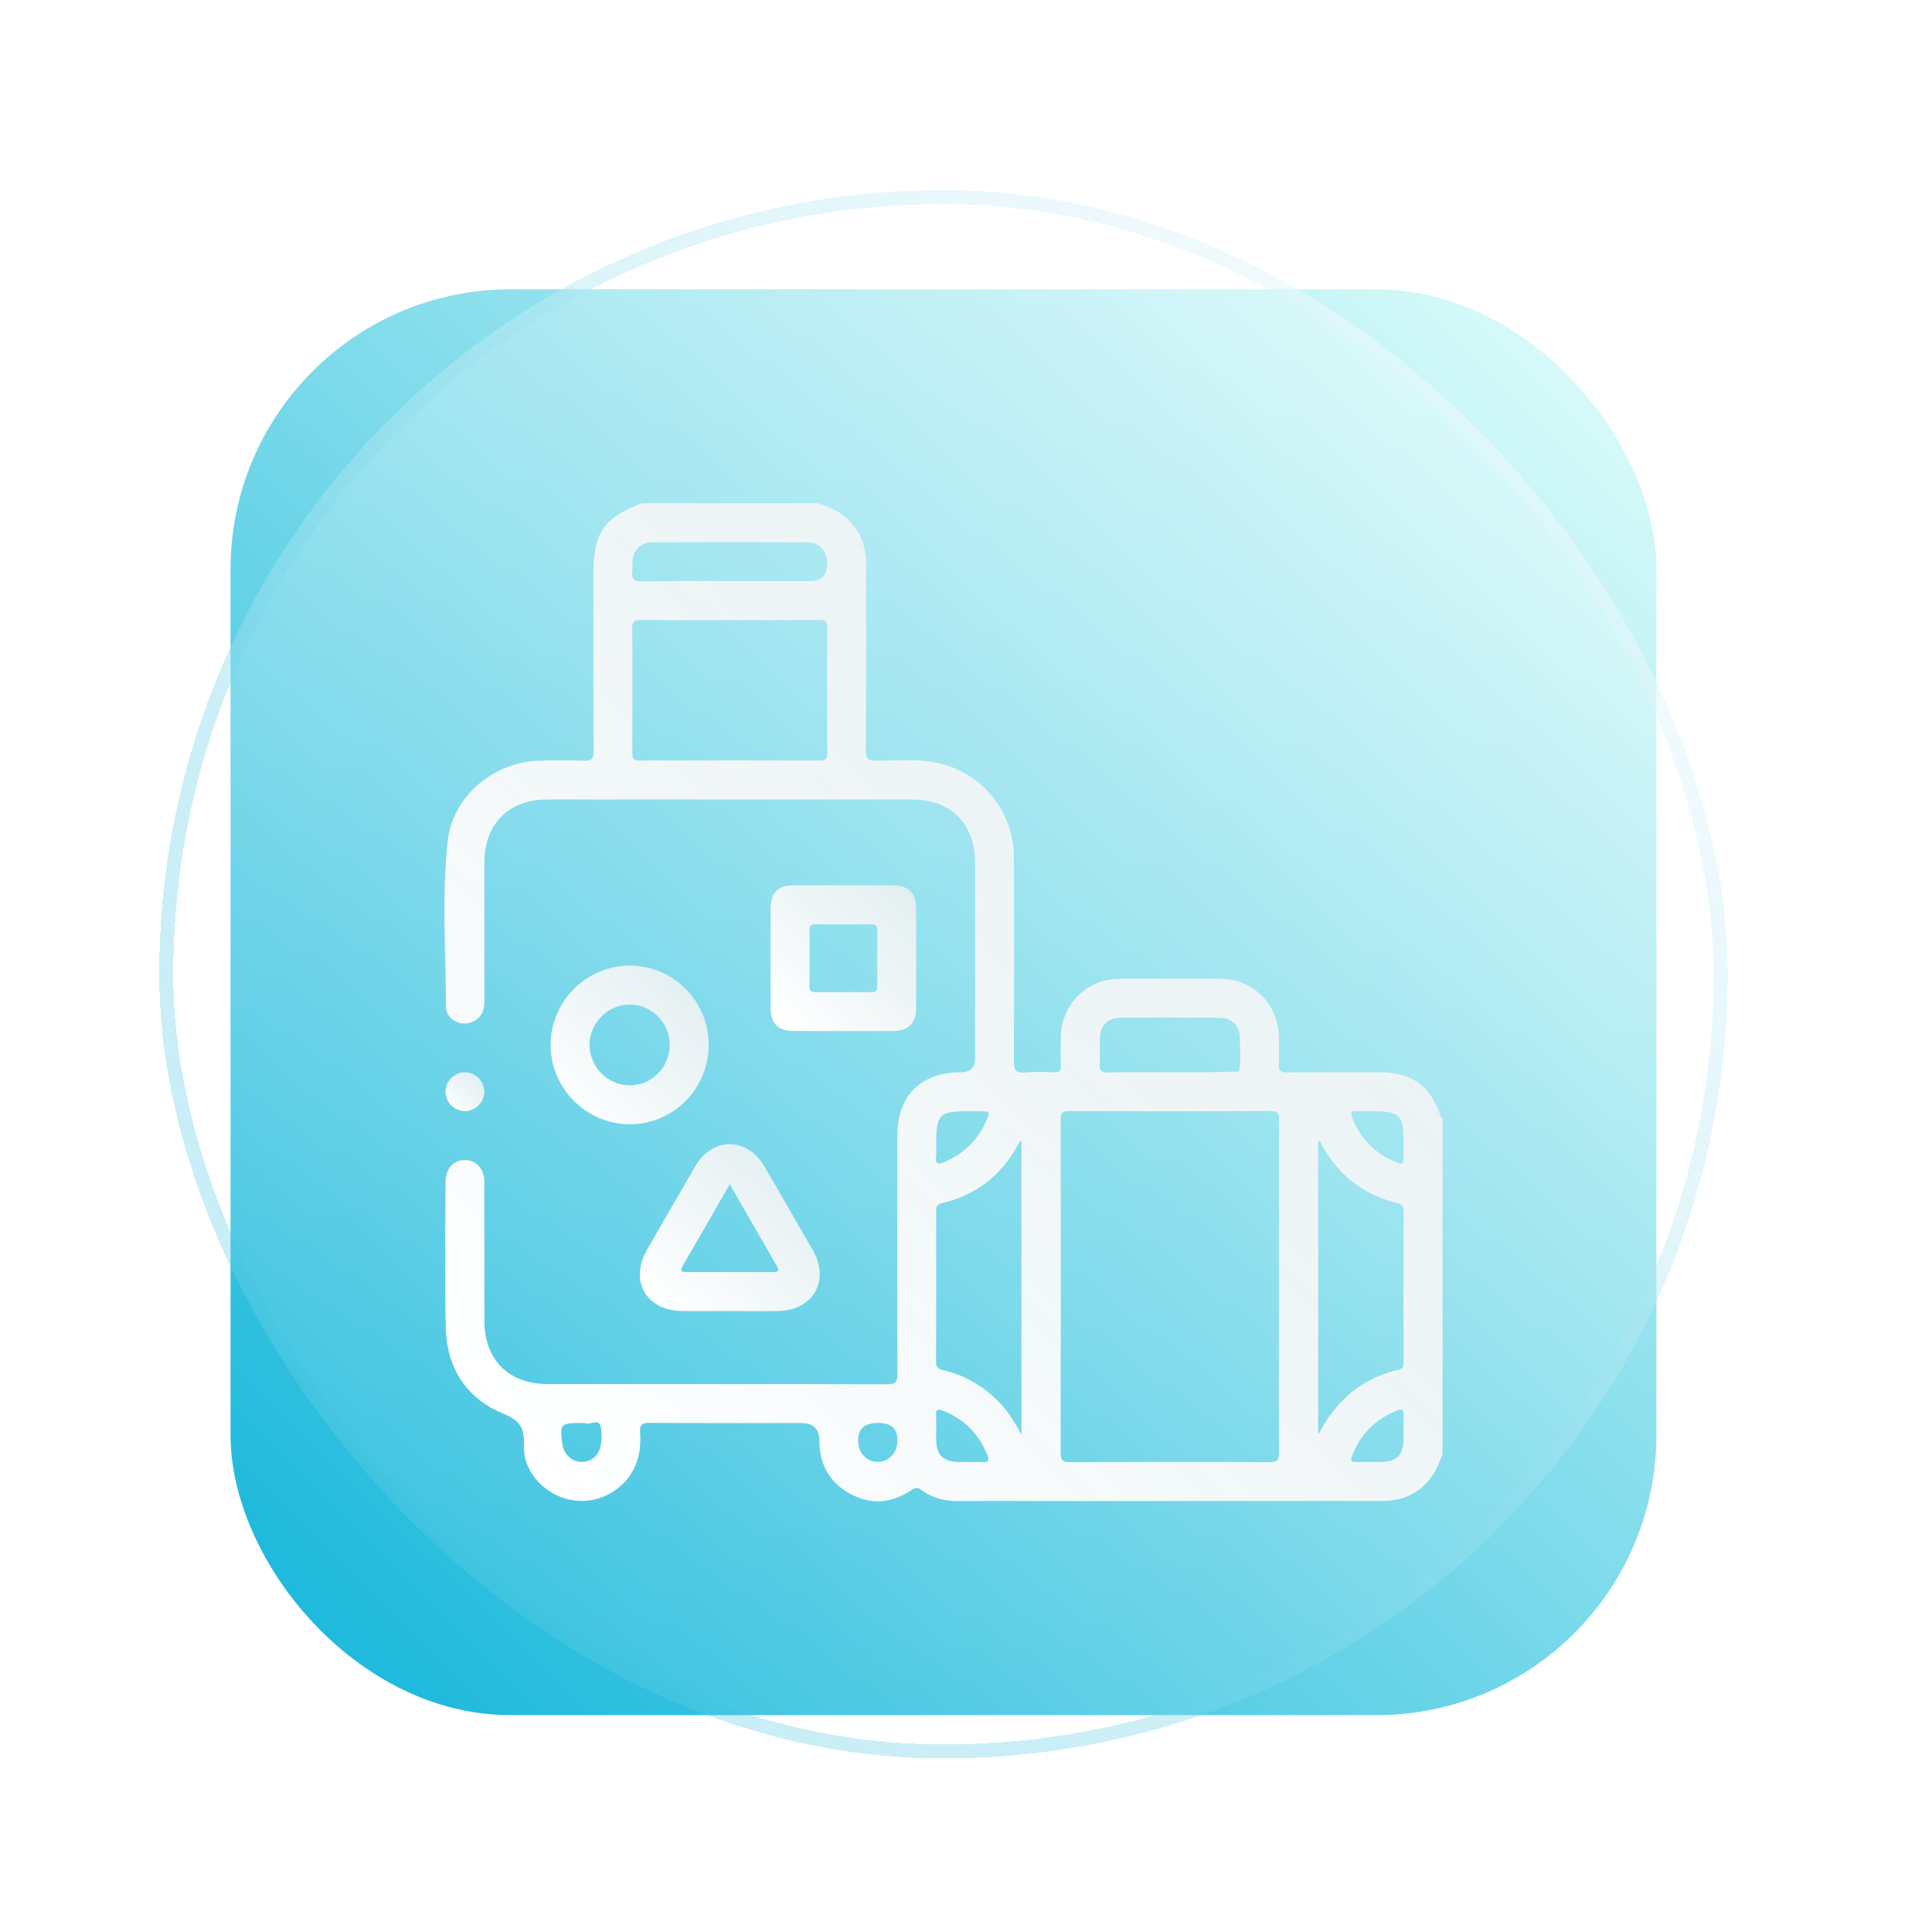
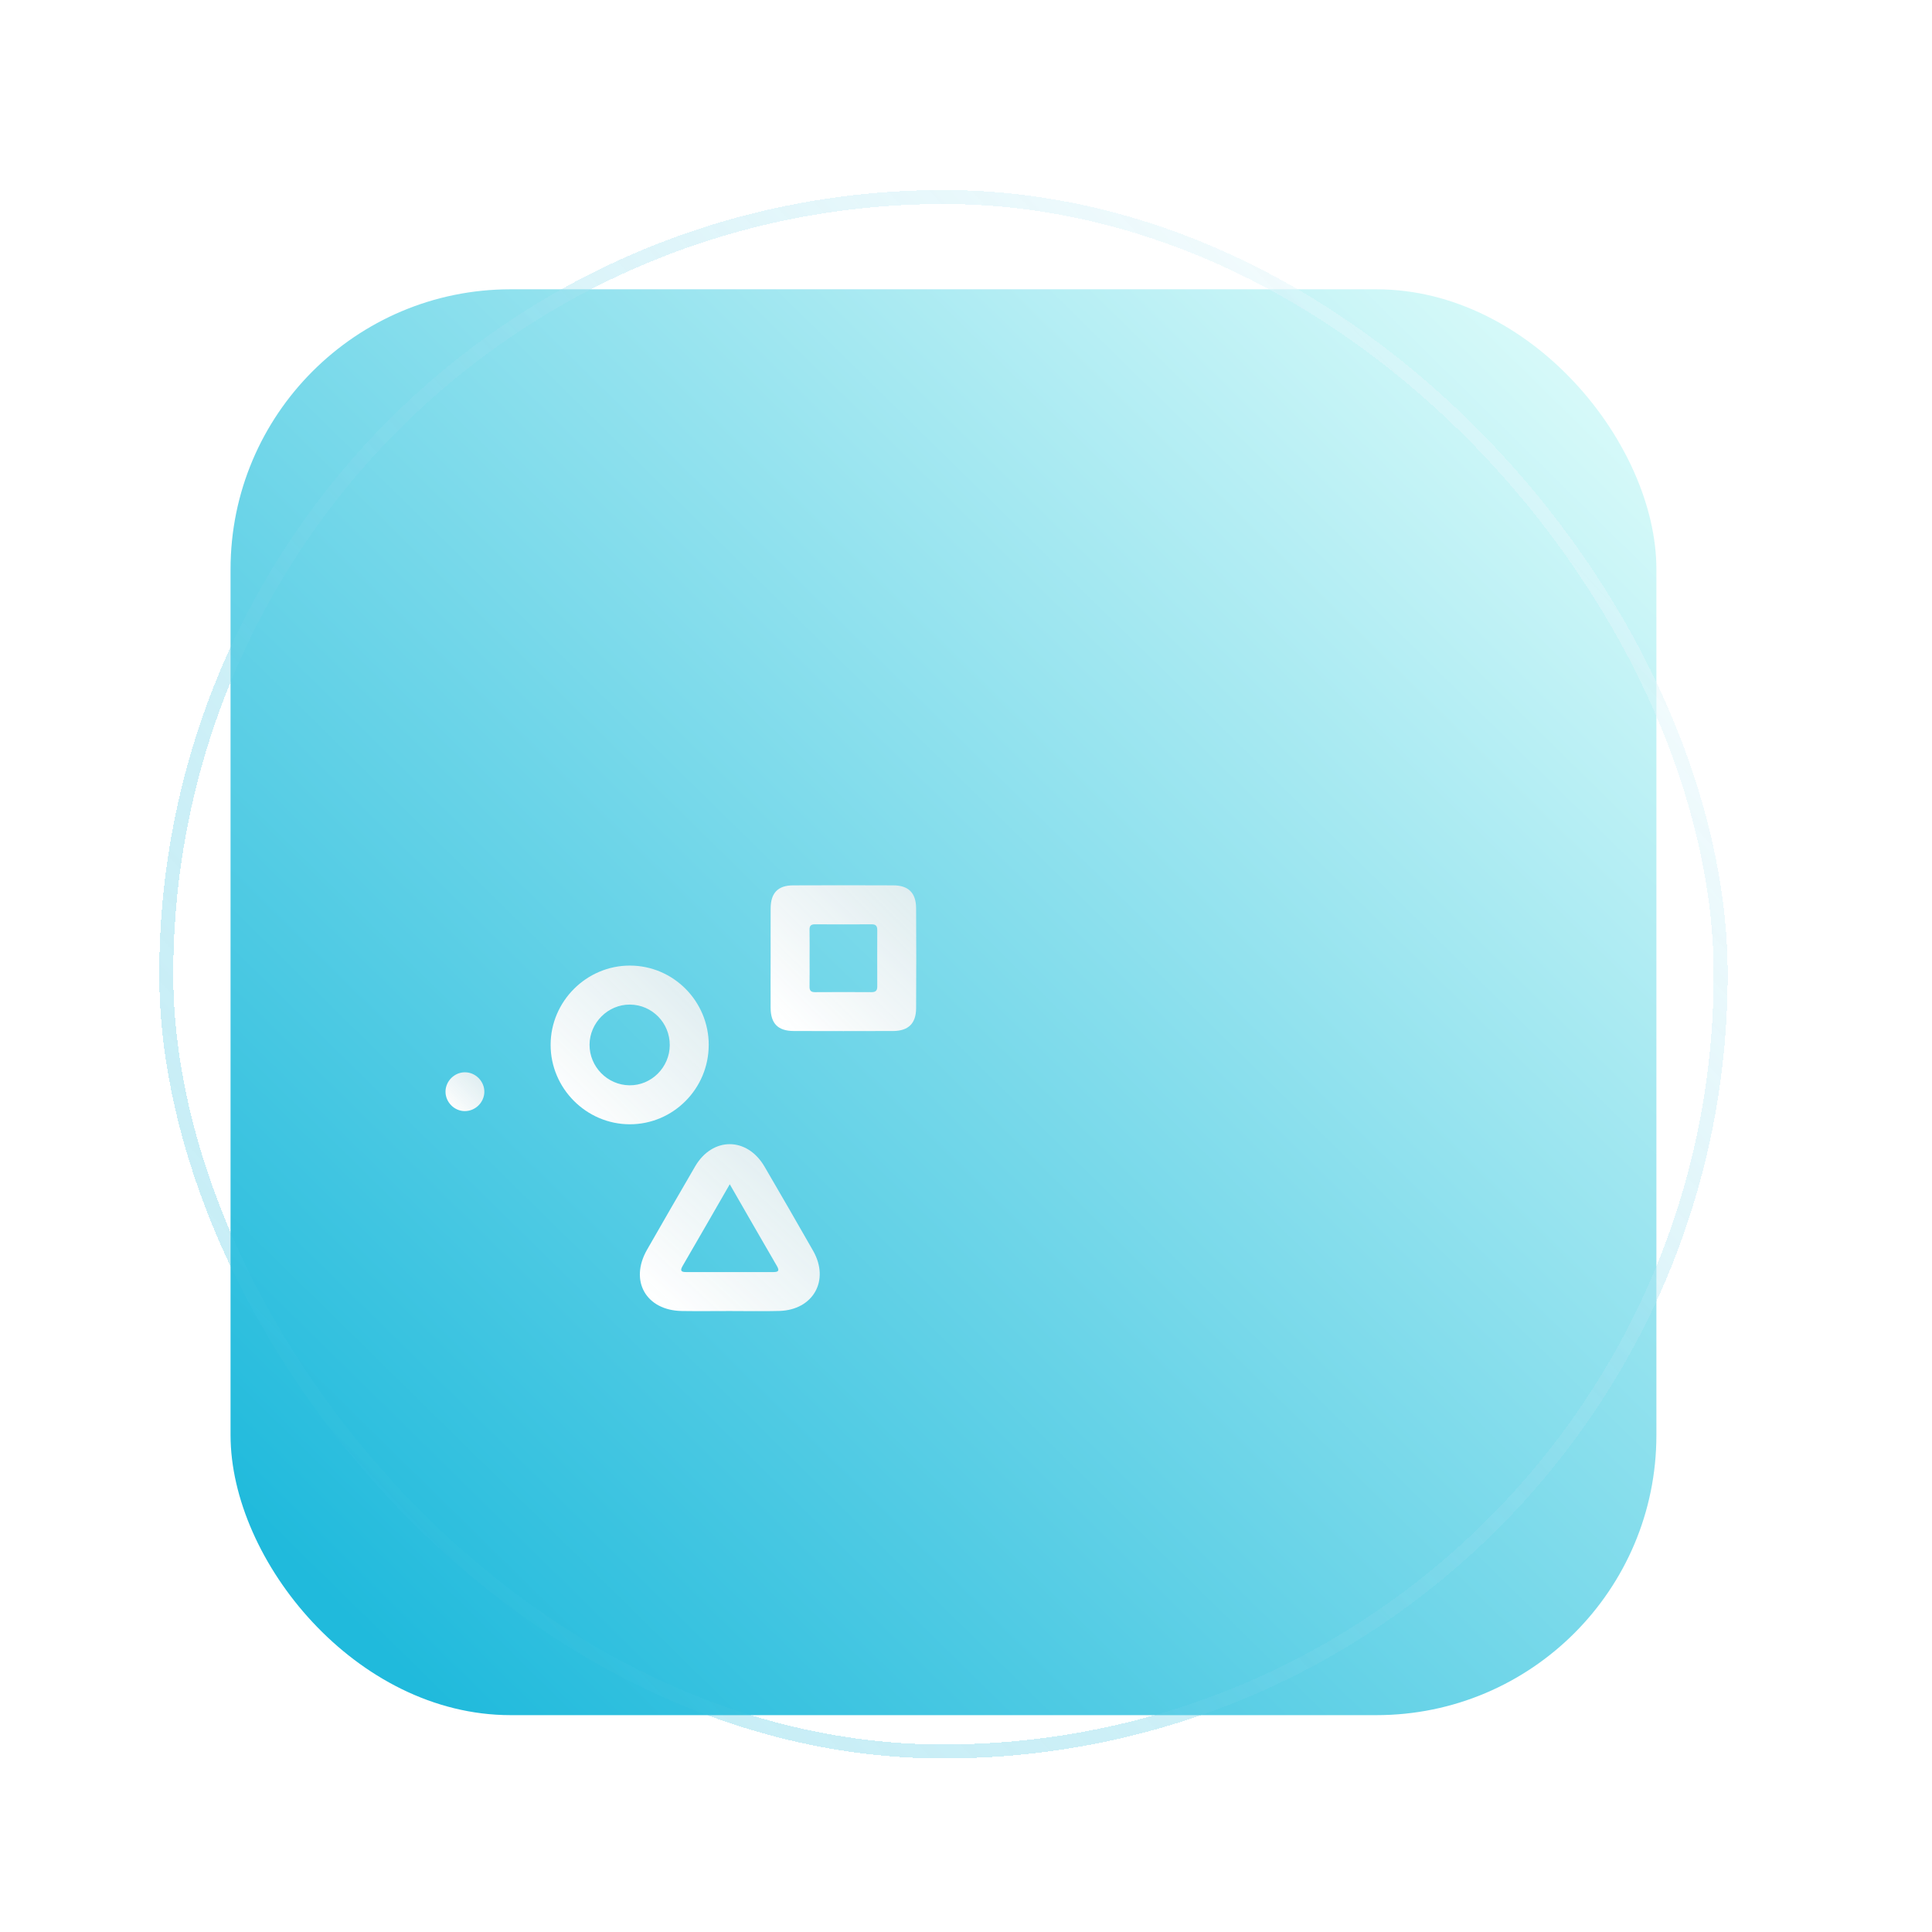
<svg xmlns="http://www.w3.org/2000/svg" width="69" height="69" viewBox="0 0 69 69" fill="none">
  <rect x="8.234" y="10.332" width="50.923" height="50.923" rx="10" fill="url(#paint0_linear_1_9141)" />
  <g filter="url(#filter0_bdii_1_9141)">
-     <rect x="5.688" y="7.787" width="56.015" height="56.015" rx="28.008" fill="url(#paint1_linear_1_9141)" fill-opacity="0.7" shape-rendering="crispEdges" />
    <rect x="5.938" y="8.037" width="55.515" height="55.515" rx="27.758" stroke="url(#paint2_linear_1_9141)" stroke-opacity="0.5" stroke-width="0.5" style="mix-blend-mode:luminosity" shape-rendering="crispEdges" />
  </g>
  <g filter="url(#filter1_ii_1_9141)">
-     <path d="M29.193 17.971C29.576 18.102 29.957 18.234 30.259 18.525C30.717 18.969 30.934 19.507 30.932 20.145C30.928 22.36 30.939 24.575 30.922 26.79C30.92 27.106 31.008 27.169 31.306 27.167C31.964 27.162 32.627 27.102 33.284 27.21C34.982 27.489 36.201 28.894 36.212 30.625C36.226 33.049 36.221 35.473 36.21 37.897C36.209 38.199 36.262 38.333 36.598 38.302C36.943 38.269 37.293 38.283 37.641 38.299C37.846 38.308 37.897 38.231 37.889 38.039C37.877 37.704 37.881 37.367 37.888 37.031C37.909 35.867 38.806 34.967 39.974 34.956C41.18 34.946 42.386 34.945 43.591 34.956C44.758 34.967 45.652 35.867 45.675 37.033C45.681 37.358 45.69 37.683 45.672 38.008C45.66 38.233 45.729 38.303 45.959 38.3C47.048 38.288 48.138 38.294 49.228 38.294C50.437 38.294 51.075 38.756 51.474 39.916C51.48 39.935 51.504 39.948 51.519 39.965V51.936C51.449 52.104 51.393 52.28 51.308 52.441C50.899 53.225 50.245 53.606 49.365 53.607C45.378 53.607 41.391 53.607 37.404 53.607C36.349 53.607 35.294 53.601 34.239 53.61C33.748 53.613 33.294 53.508 32.901 53.209C32.759 53.1 32.67 53.135 32.539 53.224C31.846 53.691 31.109 53.751 30.372 53.355C29.622 52.952 29.266 52.296 29.262 51.445C29.26 51.03 29.046 50.823 28.619 50.823C26.811 50.823 25.003 50.83 23.195 50.816C22.912 50.814 22.84 50.901 22.86 51.165C22.903 51.746 22.803 52.296 22.439 52.776C21.904 53.48 20.982 53.776 20.141 53.505C19.313 53.239 18.676 52.474 18.711 51.611C18.736 50.998 18.57 50.732 17.971 50.485C16.645 49.938 15.951 48.842 15.919 47.404C15.88 45.677 15.907 43.948 15.91 42.22C15.91 41.743 16.191 41.431 16.602 41.429C17.013 41.429 17.297 41.741 17.298 42.215C17.302 43.874 17.298 45.533 17.3 47.191C17.302 48.556 18.174 49.43 19.539 49.43C23.584 49.431 27.629 49.426 31.674 49.439C31.985 49.439 32.053 49.36 32.052 49.057C32.04 46.227 32.044 43.397 32.044 40.568C32.044 39.137 32.882 38.297 34.309 38.296C34.654 38.296 34.826 38.128 34.826 37.792C34.826 35.472 34.826 33.153 34.826 30.833C34.826 29.415 33.968 28.553 32.559 28.553C28.224 28.553 23.889 28.552 19.554 28.553C18.166 28.553 17.302 29.421 17.3 30.811C17.299 32.458 17.297 34.106 17.301 35.752C17.301 36.115 17.172 36.386 16.82 36.515C16.418 36.661 15.927 36.387 15.926 35.952C15.922 33.982 15.776 32.004 15.987 30.043C16.161 28.431 17.63 27.215 19.254 27.167C19.786 27.151 20.32 27.148 20.853 27.167C21.119 27.176 21.202 27.109 21.2 26.827C21.187 24.717 21.193 22.605 21.193 20.495C21.193 19.024 21.566 18.483 22.931 17.974H29.191L29.193 17.971ZM45.676 45.959C45.676 43.976 45.671 41.993 45.681 40.011C45.682 39.76 45.632 39.678 45.362 39.679C42.975 39.691 40.588 39.69 38.201 39.679C37.933 39.678 37.879 39.756 37.88 40.009C37.889 43.962 37.889 47.917 37.88 51.87C37.88 52.132 37.932 52.221 38.217 52.22C40.591 52.208 42.967 52.208 45.342 52.22C45.624 52.221 45.682 52.137 45.68 51.872C45.669 49.901 45.675 47.93 45.675 45.959H45.676ZM26.099 22.147C25.033 22.147 23.967 22.152 22.902 22.142C22.679 22.14 22.577 22.17 22.579 22.434C22.592 23.918 22.589 25.402 22.581 26.885C22.58 27.091 22.626 27.163 22.848 27.162C24.99 27.154 27.134 27.154 29.276 27.162C29.496 27.162 29.546 27.095 29.545 26.887C29.537 25.403 29.534 23.919 29.547 22.436C29.549 22.174 29.451 22.139 29.226 22.142C28.184 22.152 27.141 22.147 26.099 22.147ZM47.077 51.243C47.736 49.98 48.666 49.208 49.966 48.916C50.145 48.876 50.128 48.755 50.128 48.628C50.128 46.844 50.123 45.06 50.133 43.277C50.134 43.068 50.056 43.005 49.871 42.959C48.695 42.669 47.82 41.98 47.225 40.928C47.189 40.865 47.183 40.773 47.077 40.749V51.244V51.243ZM36.479 51.242V40.718C36.434 40.77 36.408 40.791 36.395 40.817C35.796 41.943 34.893 42.679 33.644 42.967C33.444 43.014 33.433 43.126 33.433 43.291C33.437 45.063 33.441 46.836 33.43 48.608C33.428 48.836 33.515 48.898 33.713 48.944C34.38 49.096 34.964 49.416 35.473 49.874C35.878 50.238 36.191 50.674 36.478 51.24L36.479 51.242ZM41.782 38.294C42.233 38.294 42.686 38.297 43.137 38.293C43.506 38.29 43.874 38.278 44.243 38.269C44.336 37.87 44.28 37.467 44.28 37.066C44.28 36.629 43.996 36.352 43.554 36.349C42.373 36.342 41.191 36.341 40.009 36.349C39.554 36.352 39.29 36.636 39.279 37.1C39.273 37.391 39.294 37.682 39.273 37.97C39.254 38.223 39.321 38.309 39.592 38.302C40.321 38.281 41.051 38.294 41.782 38.294ZM26.045 20.755C27.006 20.755 27.968 20.755 28.93 20.755C29.354 20.755 29.557 20.537 29.539 20.1C29.521 19.656 29.261 19.369 28.826 19.367C26.983 19.359 25.141 19.359 23.298 19.367C22.877 19.369 22.61 19.648 22.587 20.065C22.58 20.18 22.597 20.298 22.582 20.413C22.547 20.676 22.632 20.767 22.916 20.762C23.958 20.744 25.001 20.755 26.044 20.755H26.045ZM34.585 52.213C34.758 52.213 34.932 52.205 35.104 52.215C35.307 52.227 35.339 52.16 35.266 51.975C34.965 51.213 34.44 50.683 33.676 50.382C33.498 50.312 33.424 50.329 33.432 50.539C33.444 50.828 33.433 51.118 33.435 51.406C33.439 51.965 33.681 52.207 34.238 52.212C34.353 52.213 34.469 52.212 34.585 52.212V52.213ZM50.127 51.059C50.127 50.885 50.123 50.712 50.129 50.538C50.135 50.38 50.11 50.293 49.919 50.367C49.129 50.672 48.585 51.215 48.284 52.007C48.228 52.153 48.252 52.219 48.423 52.215C48.712 52.208 49.001 52.215 49.29 52.213C49.892 52.21 50.124 51.976 50.128 51.372C50.128 51.267 50.128 51.163 50.128 51.059H50.127ZM33.435 40.861C33.435 41.012 33.449 41.164 33.432 41.312C33.401 41.599 33.526 41.584 33.73 41.497C34.411 41.21 34.907 40.737 35.208 40.062C35.373 39.693 35.367 39.686 34.978 39.685C34.85 39.685 34.723 39.685 34.597 39.685C33.543 39.685 33.435 39.795 33.435 40.861ZM48.954 39.685C48.792 39.685 48.629 39.696 48.469 39.682C48.231 39.664 48.23 39.761 48.304 39.946C48.579 40.633 49.047 41.133 49.717 41.444C50.124 41.631 50.126 41.629 50.127 41.196C50.127 41.081 50.127 40.965 50.127 40.849C50.127 39.794 50.017 39.685 48.954 39.685ZM20.779 50.821C20.009 50.821 19.981 50.852 20.088 51.596C20.095 51.641 20.106 51.687 20.121 51.73C20.231 52.054 20.554 52.256 20.879 52.204C21.337 52.131 21.559 51.717 21.465 51.008C21.412 50.606 21.067 50.92 20.882 50.823C20.855 50.809 20.813 50.821 20.779 50.821ZM31.365 50.821C30.83 50.821 30.594 51.074 30.658 51.581C30.703 51.937 30.987 52.202 31.333 52.21C31.69 52.219 31.993 51.948 32.04 51.578C32.103 51.074 31.878 50.821 31.365 50.821Z" fill="url(#paint3_linear_1_9141)" />
-     <path d="M26.058 46.823C25.49 46.823 24.923 46.831 24.355 46.822C23.074 46.802 22.472 45.747 23.107 44.636C23.677 43.642 24.248 42.648 24.826 41.657C25.446 40.596 26.683 40.599 27.304 41.664C27.888 42.664 28.468 43.667 29.041 44.673C29.64 45.727 29.045 46.785 27.832 46.82C27.242 46.836 26.65 46.822 26.059 46.823H26.058ZM26.063 42.295C25.477 43.312 24.932 44.264 24.379 45.213C24.273 45.394 24.34 45.432 24.513 45.431C25.544 45.429 26.577 45.429 27.608 45.431C27.77 45.431 27.859 45.406 27.748 45.217C27.195 44.267 26.649 43.313 26.063 42.295Z" fill="url(#paint4_linear_1_9141)" />
+     <path d="M26.058 46.823C25.49 46.823 24.923 46.831 24.355 46.822C23.074 46.802 22.472 45.747 23.107 44.636C23.677 43.642 24.248 42.648 24.826 41.657C25.446 40.596 26.683 40.599 27.304 41.664C27.888 42.664 28.468 43.667 29.041 44.673C29.64 45.727 29.045 46.785 27.832 46.82C27.242 46.836 26.65 46.822 26.059 46.823H26.058M26.063 42.295C25.477 43.312 24.932 44.264 24.379 45.213C24.273 45.394 24.34 45.432 24.513 45.431C25.544 45.429 26.577 45.429 27.608 45.431C27.77 45.431 27.859 45.406 27.748 45.217C27.195 44.267 26.649 43.313 26.063 42.295Z" fill="url(#paint4_linear_1_9141)" />
    <path d="M27.523 34.215C27.523 33.624 27.52 33.034 27.523 32.442C27.526 31.891 27.784 31.621 28.325 31.62C29.517 31.614 30.71 31.615 31.903 31.62C32.443 31.621 32.715 31.888 32.718 32.434C32.725 33.628 32.725 34.821 32.718 36.015C32.714 36.555 32.439 36.82 31.894 36.822C30.713 36.826 29.532 36.826 28.351 36.822C27.783 36.82 27.524 36.556 27.522 35.988C27.519 35.396 27.522 34.806 27.522 34.215L27.523 34.215ZM28.914 34.219C28.914 34.556 28.918 34.892 28.912 35.228C28.909 35.373 28.955 35.435 29.11 35.434C29.781 35.429 30.453 35.43 31.125 35.434C31.273 35.434 31.332 35.38 31.331 35.231C31.328 34.559 31.328 33.886 31.331 33.214C31.331 33.066 31.276 33.01 31.127 33.011C30.455 33.015 29.783 33.016 29.111 33.011C28.959 33.01 28.909 33.065 28.912 33.213C28.919 33.549 28.914 33.885 28.914 34.222V34.219Z" fill="url(#paint5_linear_1_9141)" />
    <path d="M25.311 37.322C25.31 38.884 24.041 40.157 22.488 40.153C20.938 40.149 19.663 38.868 19.665 37.315C19.666 35.762 20.945 34.484 22.495 34.485C24.05 34.486 25.313 35.758 25.312 37.322H25.311ZM23.92 37.329C23.925 36.533 23.29 35.885 22.501 35.878C21.719 35.87 21.061 36.522 21.055 37.309C21.051 38.097 21.693 38.752 22.48 38.761C23.263 38.77 23.915 38.121 23.92 37.329Z" fill="url(#paint6_linear_1_9141)" />
    <path d="M16.603 39.683C16.22 39.683 15.901 39.354 15.911 38.971C15.922 38.601 16.236 38.295 16.605 38.296C16.989 38.296 17.308 38.625 17.298 39.007C17.287 39.377 16.973 39.683 16.604 39.682L16.603 39.683Z" fill="url(#paint7_linear_1_9141)" />
  </g>
  <defs>
    <filter id="filter0_bdii_1_9141" x="0.688" y="0.787" width="68.015" height="68.015" filterUnits="userSpaceOnUse" color-interpolation-filters="sRGB">
      <feFlood flood-opacity="0" result="BackgroundImageFix" />
      <feGaussianBlur in="BackgroundImageFix" stdDeviation="2.5" />
      <feComposite in2="SourceAlpha" operator="in" result="effect1_backgroundBlur_1_9141" />
      <feColorMatrix in="SourceAlpha" type="matrix" values="0 0 0 0 0 0 0 0 0 0 0 0 0 0 0 0 0 0 127 0" result="hardAlpha" />
      <feOffset dx="1" dy="-1" />
      <feGaussianBlur stdDeviation="3" />
      <feComposite in2="hardAlpha" operator="out" />
      <feColorMatrix type="matrix" values="0 0 0 0 0.125 0 0 0 0 0.729 0 0 0 0 0.863 0 0 0 0.1 0" />
      <feBlend mode="color-burn" in2="effect1_backgroundBlur_1_9141" result="effect2_dropShadow_1_9141" />
      <feBlend mode="normal" in="SourceGraphic" in2="effect2_dropShadow_1_9141" result="shape" />
      <feColorMatrix in="SourceAlpha" type="matrix" values="0 0 0 0 0 0 0 0 0 0 0 0 0 0 0 0 0 0 127 0" result="hardAlpha" />
      <feOffset dy="-1" />
      <feGaussianBlur stdDeviation="2.5" />
      <feComposite in2="hardAlpha" operator="arithmetic" k2="-1" k3="1" />
      <feColorMatrix type="matrix" values="0 0 0 0 0.125 0 0 0 0 0.729 0 0 0 0 0.863 0 0 0 0.1 0" />
      <feBlend mode="normal" in2="shape" result="effect3_innerShadow_1_9141" />
      <feColorMatrix in="SourceAlpha" type="matrix" values="0 0 0 0 0 0 0 0 0 0 0 0 0 0 0 0 0 0 127 0" result="hardAlpha" />
      <feOffset dx="-1" dy="1" />
      <feGaussianBlur stdDeviation="2.5" />
      <feComposite in2="hardAlpha" operator="arithmetic" k2="-1" k3="1" />
      <feColorMatrix type="matrix" values="0 0 0 0 1 0 0 0 0 1 0 0 0 0 1 0 0 0 0.25 0" />
      <feBlend mode="normal" in2="effect3_innerShadow_1_9141" result="effect4_innerShadow_1_9141" />
    </filter>
    <filter id="filter1_ii_1_9141" x="14.873" y="16.971" width="37.646" height="37.646" filterUnits="userSpaceOnUse" color-interpolation-filters="sRGB">
      <feFlood flood-opacity="0" result="BackgroundImageFix" />
      <feBlend mode="normal" in="SourceGraphic" in2="BackgroundImageFix" result="shape" />
      <feColorMatrix in="SourceAlpha" type="matrix" values="0 0 0 0 0 0 0 0 0 0 0 0 0 0 0 0 0 0 127 0" result="hardAlpha" />
      <feOffset dx="1" dy="1" />
      <feGaussianBlur stdDeviation="1" />
      <feComposite in2="hardAlpha" operator="arithmetic" k2="-1" k3="1" />
      <feColorMatrix type="matrix" values="0 0 0 0 0.851 0 0 0 0 0.851 0 0 0 0 0.851 0 0 0 1 0" />
      <feBlend mode="normal" in2="shape" result="effect1_innerShadow_1_9141" />
      <feColorMatrix in="SourceAlpha" type="matrix" values="0 0 0 0 0 0 0 0 0 0 0 0 0 0 0 0 0 0 127 0" result="hardAlpha" />
      <feOffset dx="-1" dy="-1" />
      <feGaussianBlur stdDeviation="1" />
      <feComposite in2="hardAlpha" operator="arithmetic" k2="-1" k3="1" />
      <feColorMatrix type="matrix" values="0 0 0 0 1 0 0 0 0 1 0 0 0 0 1 0 0 0 1 0" />
      <feBlend mode="normal" in2="effect1_innerShadow_1_9141" result="effect2_innerShadow_1_9141" />
    </filter>
    <linearGradient id="paint0_linear_1_9141" x1="12.477" y1="57.861" x2="59.157" y2="10.332" gradientUnits="userSpaceOnUse">
      <stop stop-color="#20BADC" />
      <stop offset="1" stop-color="#E3FEFB" />
    </linearGradient>
    <linearGradient id="paint1_linear_1_9141" x1="33.696" y1="7.787" x2="33.696" y2="63.802" gradientUnits="userSpaceOnUse">
      <stop stop-color="white" stop-opacity="0.4" />
      <stop offset="1" stop-color="white" stop-opacity="0.1" />
    </linearGradient>
    <linearGradient id="paint2_linear_1_9141" x1="7.763" y1="58.615" x2="58.591" y2="10.899" gradientUnits="userSpaceOnUse">
      <stop stop-color="#20BADC" stop-opacity="0.5" />
      <stop offset="1" stop-color="white" />
    </linearGradient>
    <linearGradient id="paint3_linear_1_9141" x1="48.644" y1="17.971" x2="16.905" y2="50.345" gradientUnits="userSpaceOnUse">
      <stop stop-color="#ECF0F1" stop-opacity="0.9" />
      <stop offset="1" stop-color="white" />
    </linearGradient>
    <linearGradient id="paint4_linear_1_9141" x1="28.758" y1="40.863" x2="23.47" y2="46.673" gradientUnits="userSpaceOnUse">
      <stop stop-color="#ECF0F1" stop-opacity="0.9" />
      <stop offset="1" stop-color="white" />
    </linearGradient>
    <linearGradient id="paint5_linear_1_9141" x1="32.303" y1="31.616" x2="27.665" y2="36.341" gradientUnits="userSpaceOnUse">
      <stop stop-color="#ECF0F1" stop-opacity="0.9" />
      <stop offset="1" stop-color="white" />
    </linearGradient>
    <linearGradient id="paint6_linear_1_9141" x1="24.856" y1="34.485" x2="19.809" y2="39.614" gradientUnits="userSpaceOnUse">
      <stop stop-color="#ECF0F1" stop-opacity="0.9" />
      <stop offset="1" stop-color="white" />
    </linearGradient>
    <linearGradient id="paint7_linear_1_9141" x1="17.186" y1="38.296" x2="15.951" y2="39.555" gradientUnits="userSpaceOnUse">
      <stop stop-color="#ECF0F1" stop-opacity="0.9" />
      <stop offset="1" stop-color="white" />
    </linearGradient>
  </defs>
</svg>